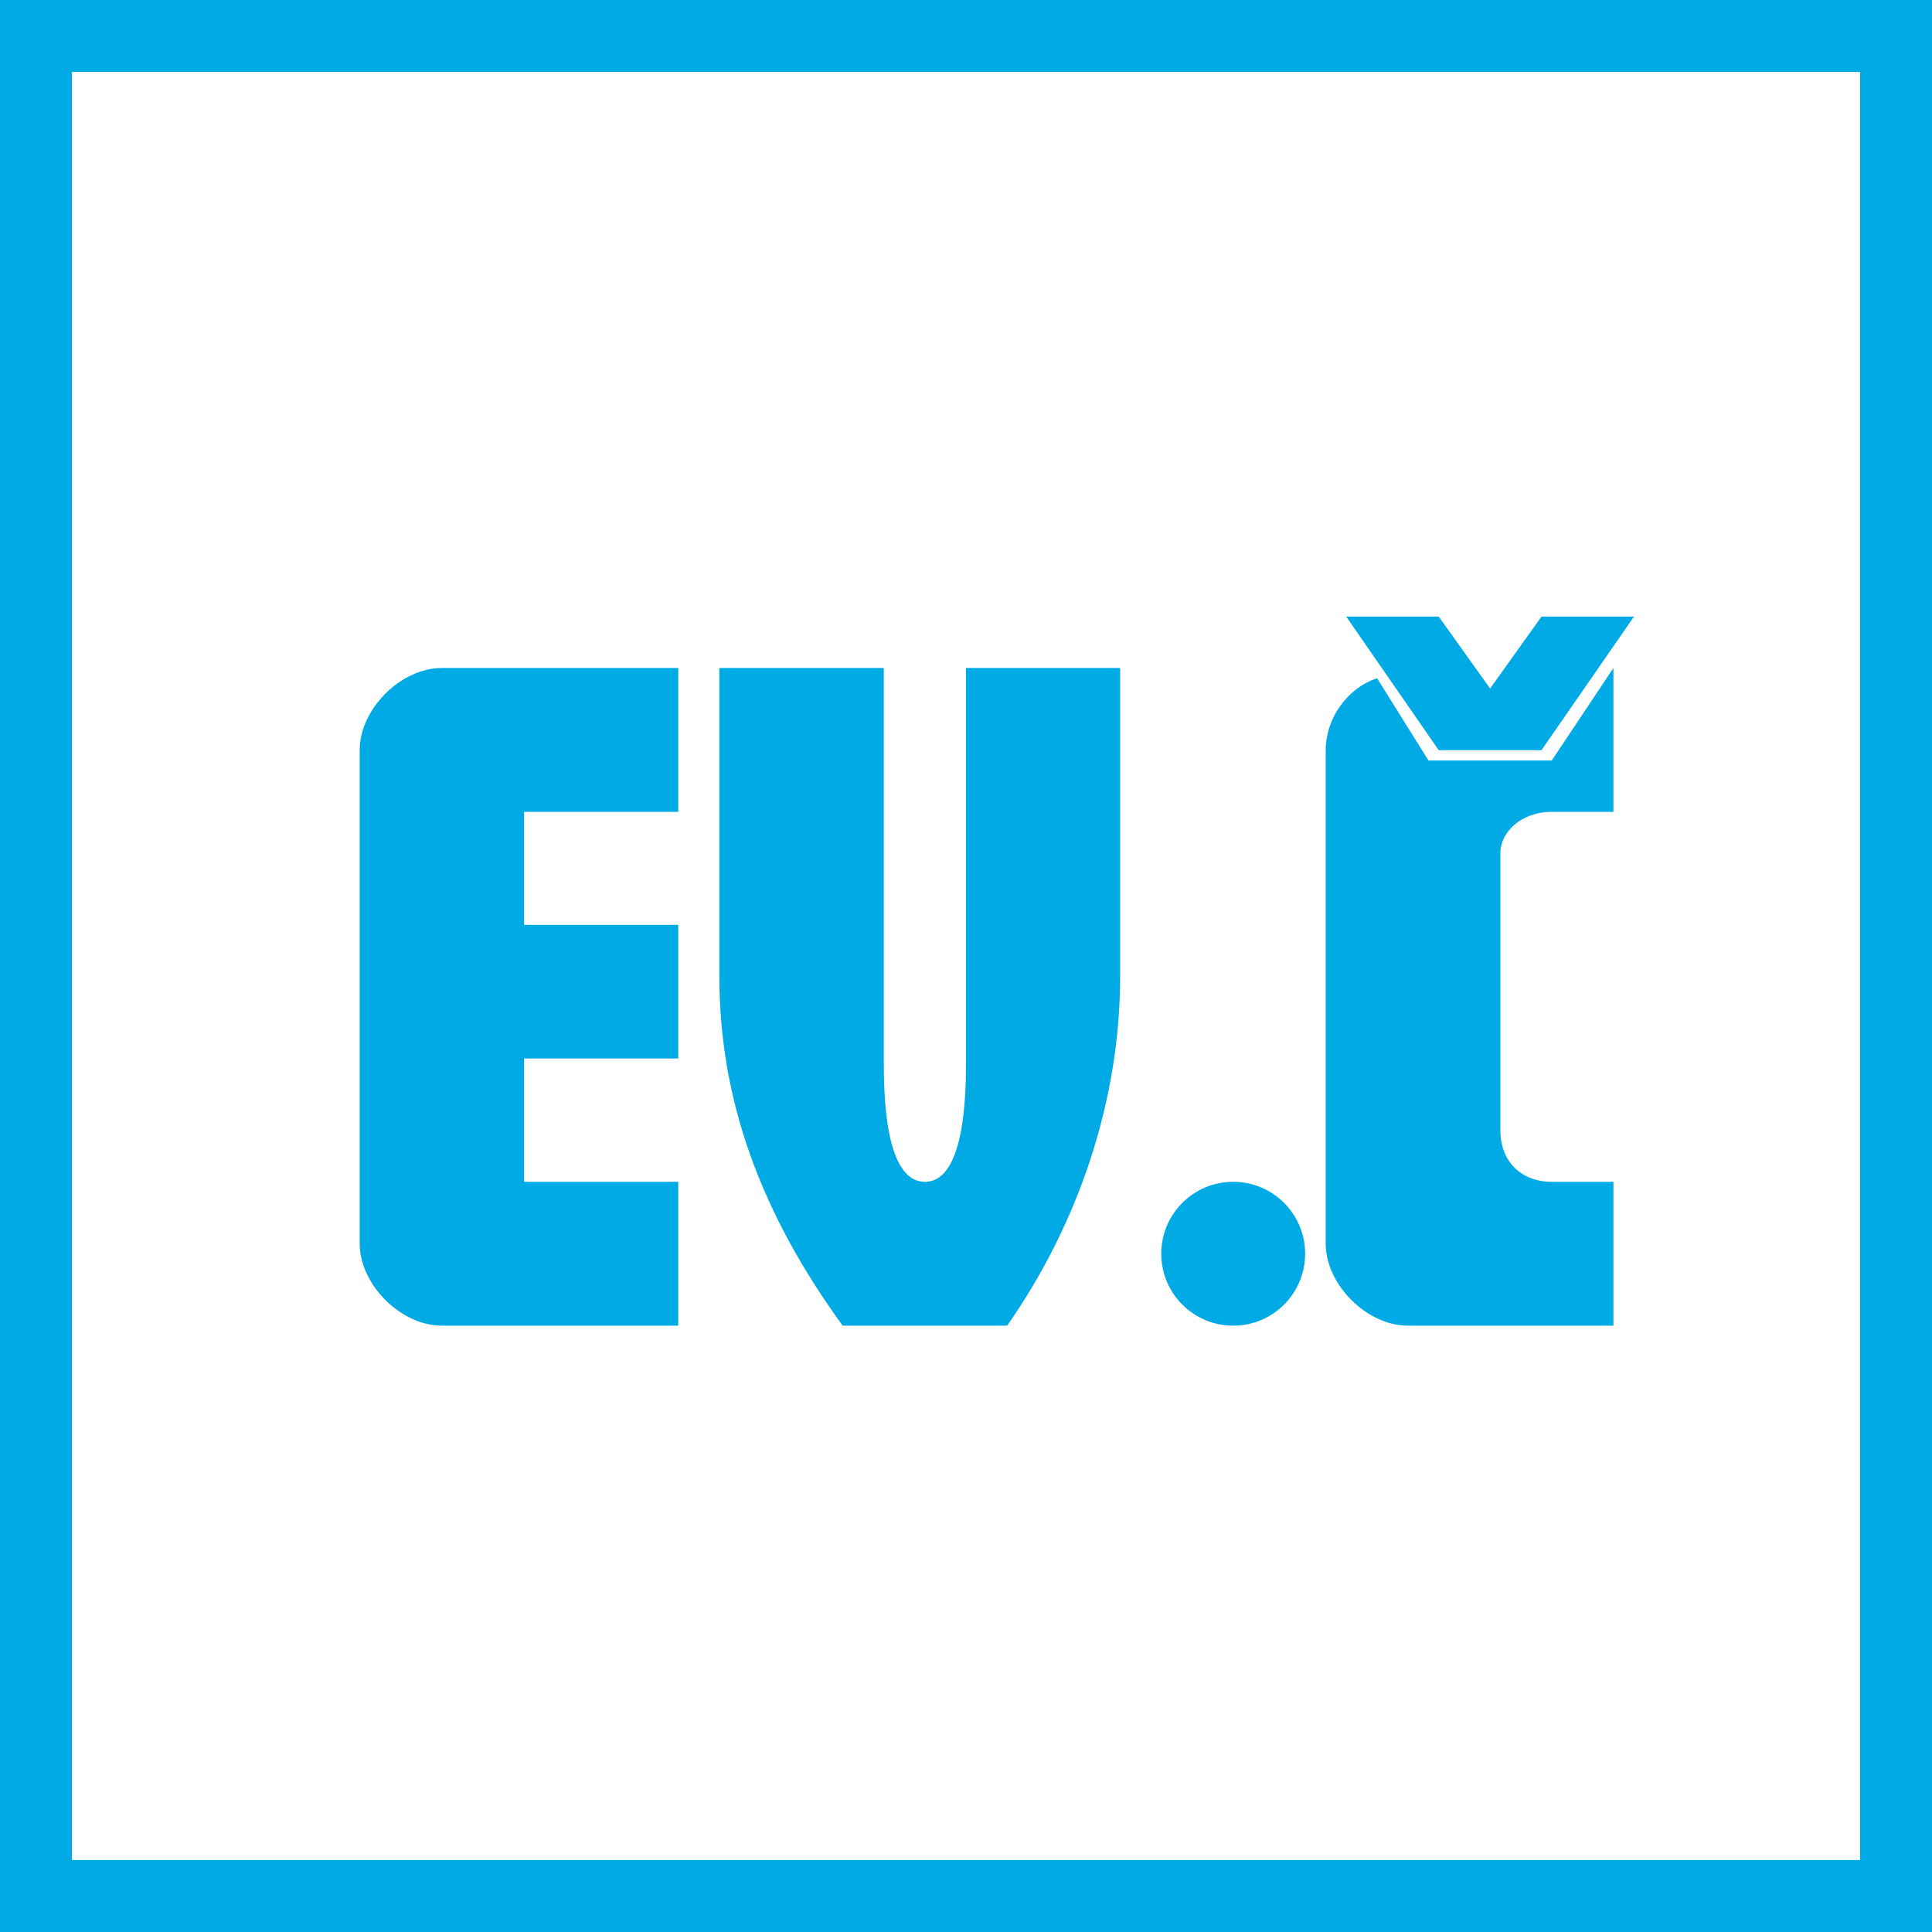
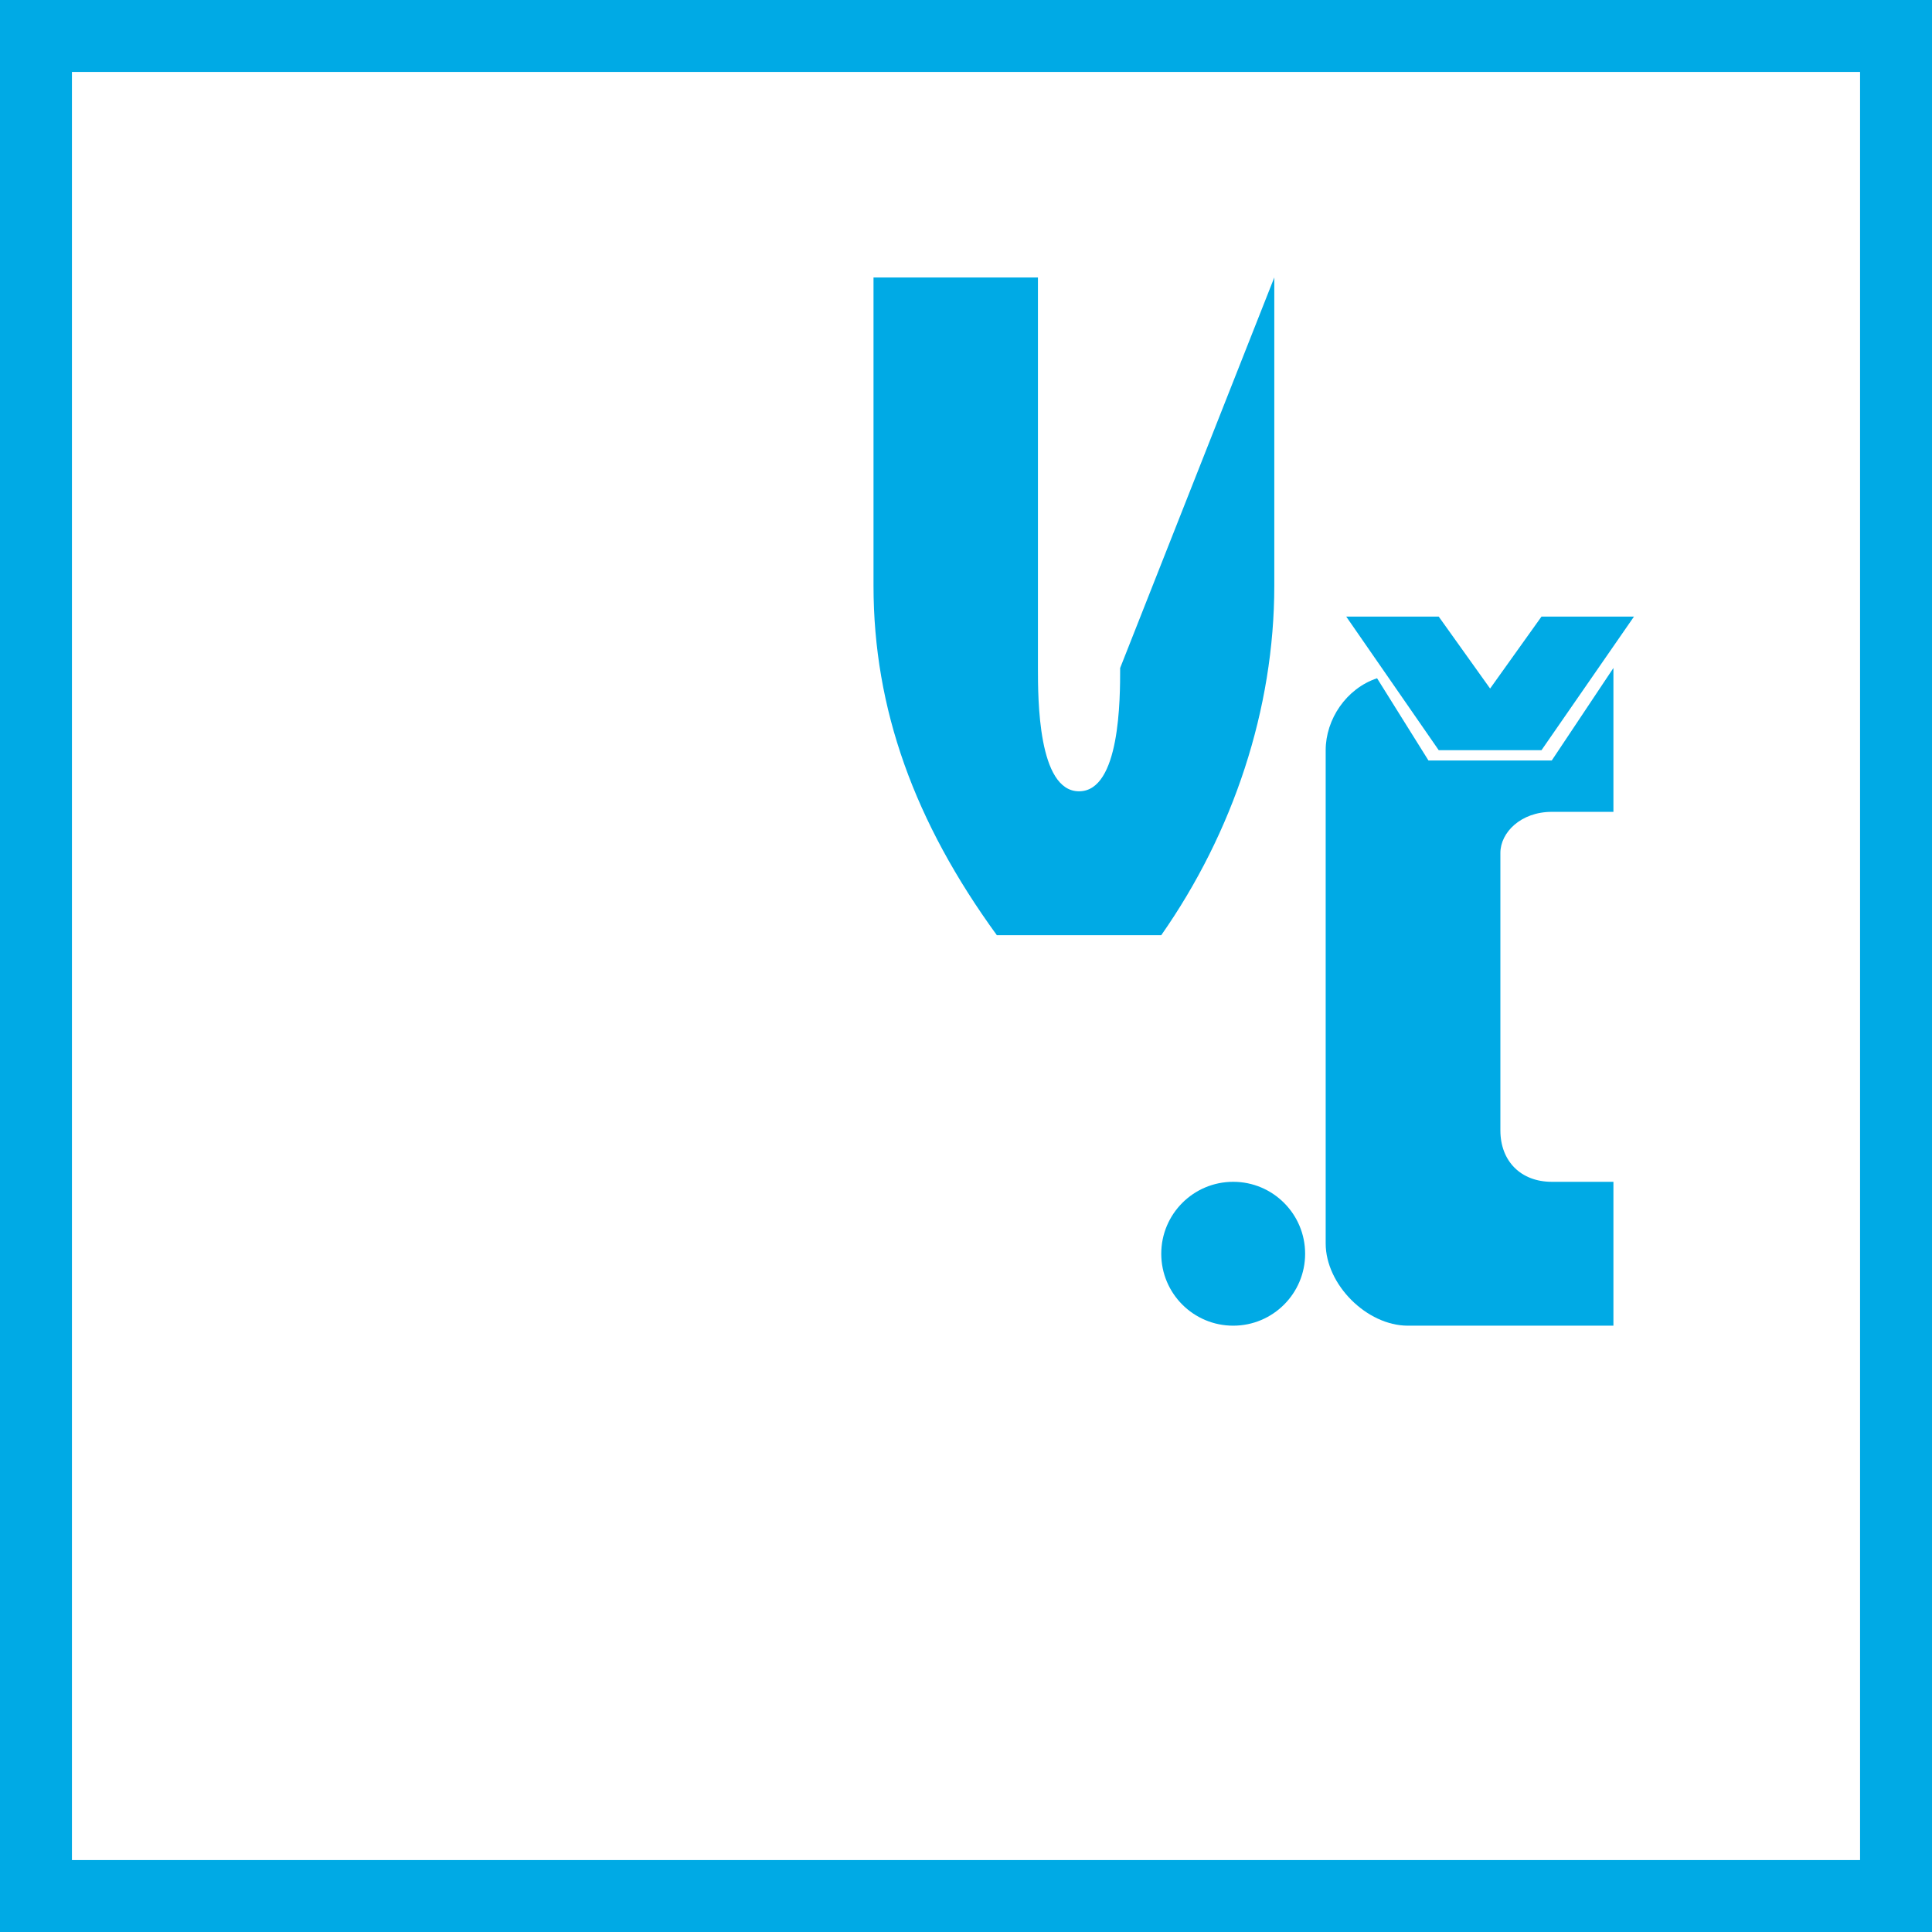
<svg xmlns="http://www.w3.org/2000/svg" xml:space="preserve" width="722px" height="722px" version="1.1" style="shape-rendering:geometricPrecision; text-rendering:geometricPrecision; image-rendering:optimizeQuality; fill-rule:evenodd; clip-rule:evenodd" viewBox="0 0 188 188">
  <defs>
    <style type="text/css">
   
    .fil1 {fill:#00AAE5}
    .fil0 {fill:#00AAE5;fill-rule:nonzero}
   
  </style>
  </defs>
  <g id="Vrstva_x0020_1">
    <path class="fil0" d="M3 0l181 0 4 0 0 3 0 181 0 4 -4 0 -181 0 -3 0 0 -4 0 -181 0 -3 3 0zm178 7l-174 0 0 174 174 0 0 -174z" />
    <g id="_2799466302944">
-       <path class="fil1" d="M66 65l-23 0c-4,0 -8,4 -8,8l0 48c0,4 4,8 8,8l23 0 0 -14 -15 0 0 -12 15 0 0 -13 -15 0 0 -11 15 0 0 -14z" />
-       <path class="fil1" d="M109 65l-15 0 0 38c0,3 0,12 -4,12 -4,0 -4,-9 -4,-12l0 -38 -16 0 0 30c0,12 4,23 12,34 5,0 11,0 16,0 7,-10 11,-22 11,-34l0 -30z" />
+       <path class="fil1" d="M109 65c0,3 0,12 -4,12 -4,0 -4,-9 -4,-12l0 -38 -16 0 0 30c0,12 4,23 12,34 5,0 11,0 16,0 7,-10 11,-22 11,-34l0 -30z" />
      <path class="fil1" d="M157 65l0 0 -6 9 0 0 -1 0 -10 0 -1 0 0 0 -5 -8c-3,1 -5,4 -5,7l0 48c0,4 4,8 8,8l20 0 0 -14 -6 0c-3,0 -5,-2 -5,-5l0 -27c0,-2 2,-4 5,-4l6 0 0 -14z" />
      <circle class="fil1" cx="120" cy="122" r="7" />
      <polygon class="fil1" points="131,60 140,60 145,67 150,60 159,60 150,73 140,73 " />
    </g>
  </g>
</svg>